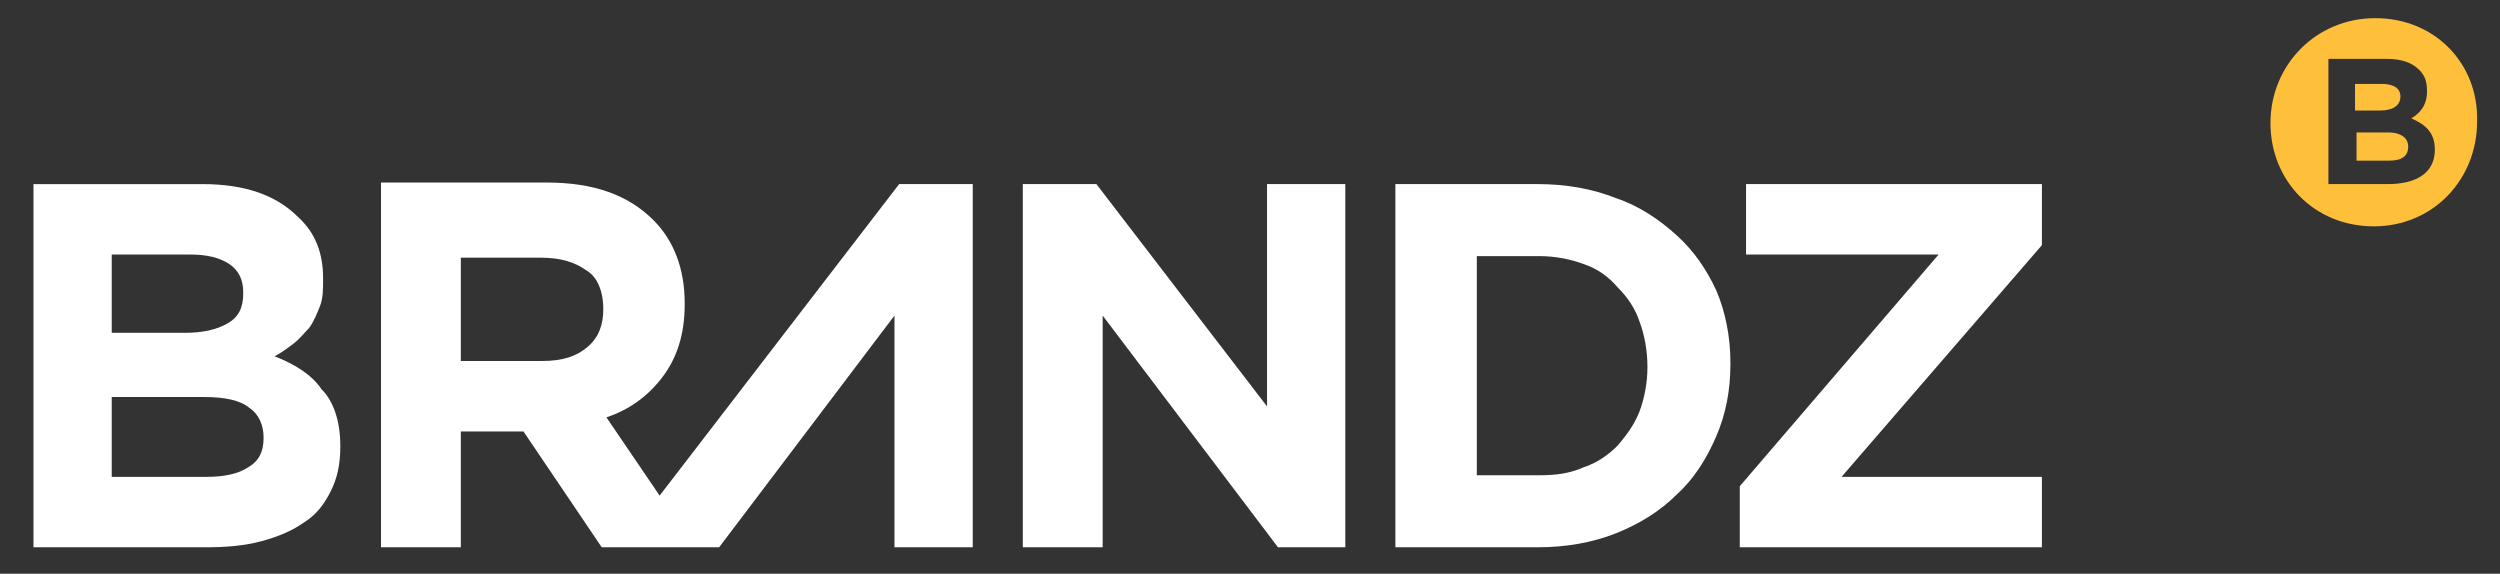
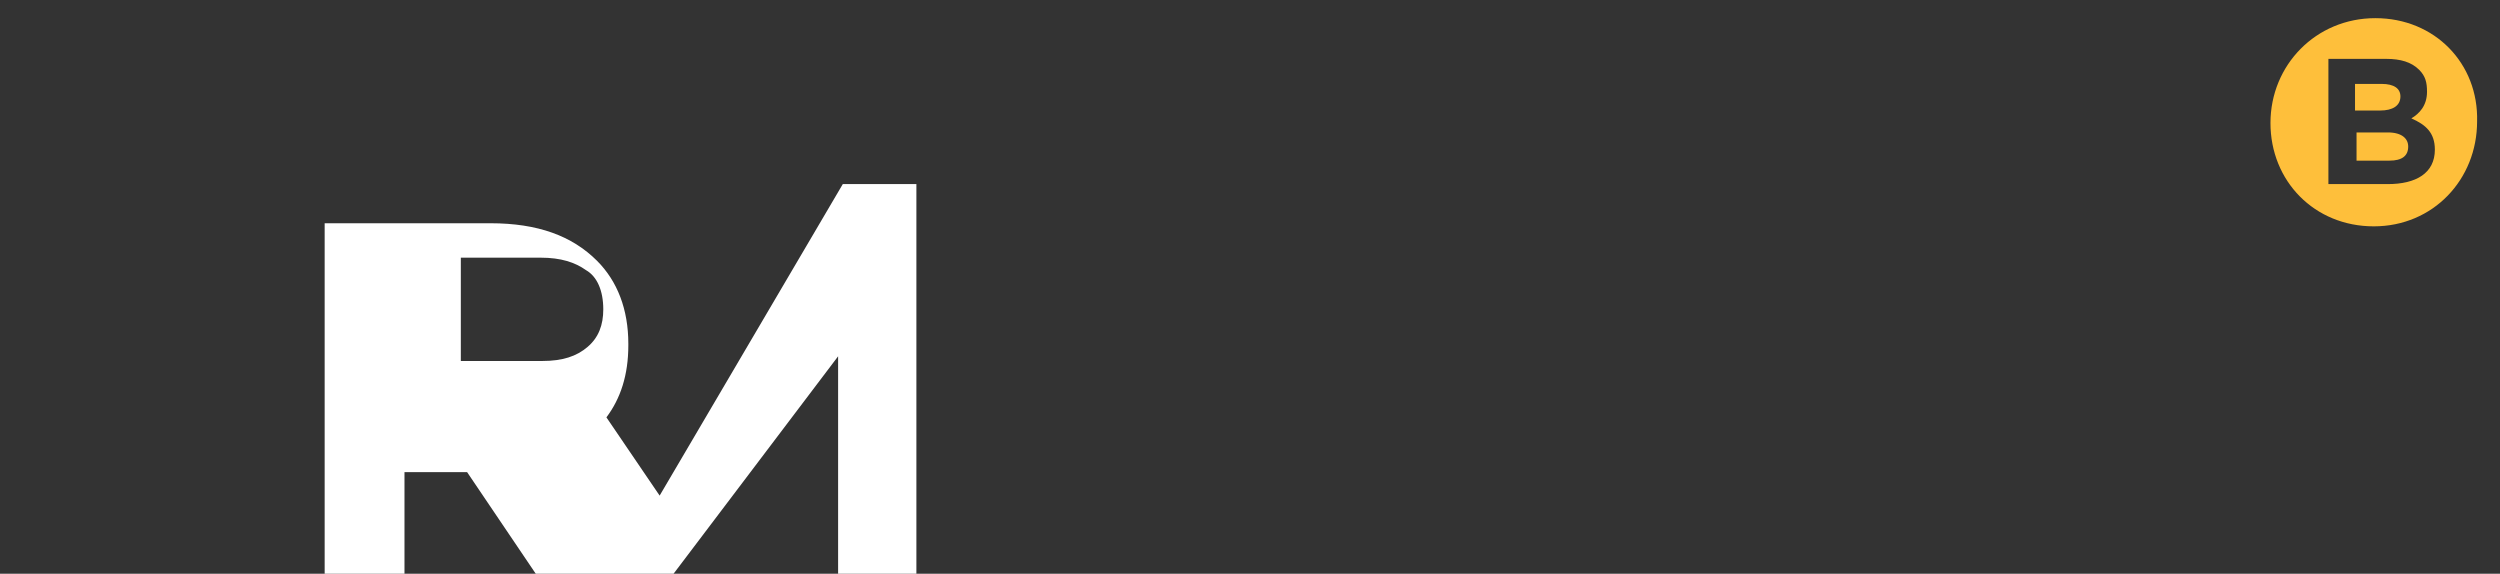
<svg xmlns="http://www.w3.org/2000/svg" version="1.1" id="Layer_1" x="0px" y="0px" width="160px" height="36.719px" viewBox="0 0 160 36.719" enable-background="new 0 0 160 36.719" xml:space="preserve">
  <rect x="0" y="0" width="160" height="36.719" fill="#333333" stroke="none" />
  <g>
    <g>
-       <path fill="#FFFFFF" d="M17.571,22.803c0.401-0.2,0.801-0.501,1.203-0.802c0.4-0.299,0.701-0.701,1.002-1.002    c0.3-0.4,0.5-0.901,0.701-1.401c0.2-0.501,0.2-1.103,0.2-1.705v-0.099c0-1.603-0.5-2.906-1.603-3.907    c-1.402-1.403-3.407-2.104-6.112-2.104H2.142v23.244h11.02c1.302,0,2.505-0.099,3.607-0.4c1.102-0.301,2.004-0.7,2.705-1.203    c0.801-0.499,1.302-1.202,1.703-2.004c0.401-0.8,0.602-1.702,0.602-2.803v-0.102c0-1.502-0.401-2.805-1.202-3.606    C19.975,24.006,18.873,23.304,17.571,22.803z M7.151,16.29h5.009c1.102,0,1.903,0.202,2.505,0.602    c0.601,0.401,0.901,1.001,0.901,1.803v0.101c0,0.901-0.301,1.502-1.002,1.903C13.864,21.1,12.962,21.3,11.86,21.3H7.151V16.29z     M16.87,28.013c0,0.901-0.301,1.503-1.002,1.903c-0.602,0.401-1.503,0.602-2.605,0.602H7.151v-5.109h5.911    c1.302,0,2.304,0.199,2.905,0.7C16.569,26.511,16.87,27.211,16.87,28.013L16.87,28.013L16.87,28.013z" />
-       <polygon fill="#FFFFFF" points="81.09,26.01 70.169,11.782 65.46,11.782 65.46,35.026 70.571,35.026 70.571,20.198 81.791,35.026     86.1,35.026 86.1,11.782 81.09,11.782   " />
-       <path fill="#FFFFFF" d="M42.217,31.719l-3.406-5.008c1.503-0.501,2.705-1.402,3.607-2.605c0.902-1.202,1.402-2.705,1.402-4.609    v-0.099c0-2.205-0.701-4.009-2.003-5.312c-1.603-1.603-3.807-2.403-6.812-2.403h-10.62v23.343h5.109v-7.414h3.908h0.1l5.009,7.414    h1.202h4.809h1.503l11.221-14.828v14.828h5.01V11.782h-4.71L42.217,31.719z M38.61,19.797c0,1.002-0.3,1.804-1.002,2.403    c-0.701,0.603-1.602,0.903-2.905,0.903h-5.21v-6.612h5.109c1.302,0,2.205,0.3,2.905,0.8C38.209,17.693,38.61,18.594,38.61,19.797    L38.61,19.797L38.61,19.797z" />
-       <path fill="#FFFFFF" d="M107.339,15.088c-1.101-1.002-2.403-1.902-3.906-2.403c-1.503-0.602-3.207-0.903-5.011-0.903h-9.117    v23.244h9.117c1.804,0,3.508-0.301,5.011-0.9c1.503-0.603,2.806-1.404,3.906-2.505c1.103-1.002,1.904-2.305,2.506-3.708    c0.6-1.401,0.901-2.904,0.901-4.608v-0.1c0-1.604-0.302-3.207-0.901-4.611C109.243,17.292,108.441,16.091,107.339,15.088z     M105.437,23.503c0,1.002-0.2,2.004-0.501,2.808c-0.302,0.8-0.802,1.501-1.404,2.203c-0.6,0.601-1.303,1.104-2.203,1.402    c-0.903,0.401-1.804,0.5-2.806,0.5h-4.007V16.391h4.007c1.002,0,2.004,0.2,2.806,0.5c0.9,0.301,1.604,0.801,2.203,1.502    c0.603,0.602,1.103,1.303,1.404,2.205C105.236,21.401,105.437,22.403,105.437,23.503L105.437,23.503z" />
-       <polygon fill="#FFFFFF" points="130.682,11.782 111.747,11.782 111.747,16.29 124.071,16.29 111.346,31.117 111.346,35.026     130.682,35.026 130.682,30.518 117.859,30.518 130.682,15.69   " />
+       <path fill="#FFFFFF" d="M42.217,31.719l-3.406-5.008c0.902-1.202,1.402-2.705,1.402-4.609    v-0.099c0-2.205-0.701-4.009-2.003-5.312c-1.603-1.603-3.807-2.403-6.812-2.403h-10.62v23.343h5.109v-7.414h3.908h0.1l5.009,7.414    h1.202h4.809h1.503l11.221-14.828v14.828h5.01V11.782h-4.71L42.217,31.719z M38.61,19.797c0,1.002-0.3,1.804-1.002,2.403    c-0.701,0.603-1.602,0.903-2.905,0.903h-5.21v-6.612h5.109c1.302,0,2.205,0.3,2.905,0.8C38.209,17.693,38.61,18.594,38.61,19.797    L38.61,19.797L38.61,19.797z" />
    </g>
    <g>
      <path fill="#FEBF3B" d="M152.023,1.162c-3.807,0-6.713,3.005-6.713,6.712l0,0c0,3.707,2.805,6.612,6.612,6.612    c3.807,0,6.612-3.005,6.612-6.712l0,0C158.636,4.069,155.831,1.162,152.023,1.162z M155.831,9.578    c0,1.502-1.204,2.204-3.006,2.204h-3.807V3.768h3.706c0.902,0,1.604,0.2,2.104,0.701c0.399,0.401,0.501,0.802,0.501,1.403l0,0    c0,0.902-0.501,1.403-1.002,1.704C155.229,7.975,155.831,8.476,155.831,9.578L155.831,9.578z M152.825,8.476h-2.006v1.805h2.104    c0.803,0,1.202-0.302,1.202-0.902l0,0C154.126,8.877,153.727,8.476,152.825,8.476z M153.627,6.171L153.627,6.171    c0-0.501-0.401-0.801-1.203-0.801h-1.703v1.704h1.604C153.124,7.074,153.627,6.773,153.627,6.171z" />
    </g>
  </g>
</svg>